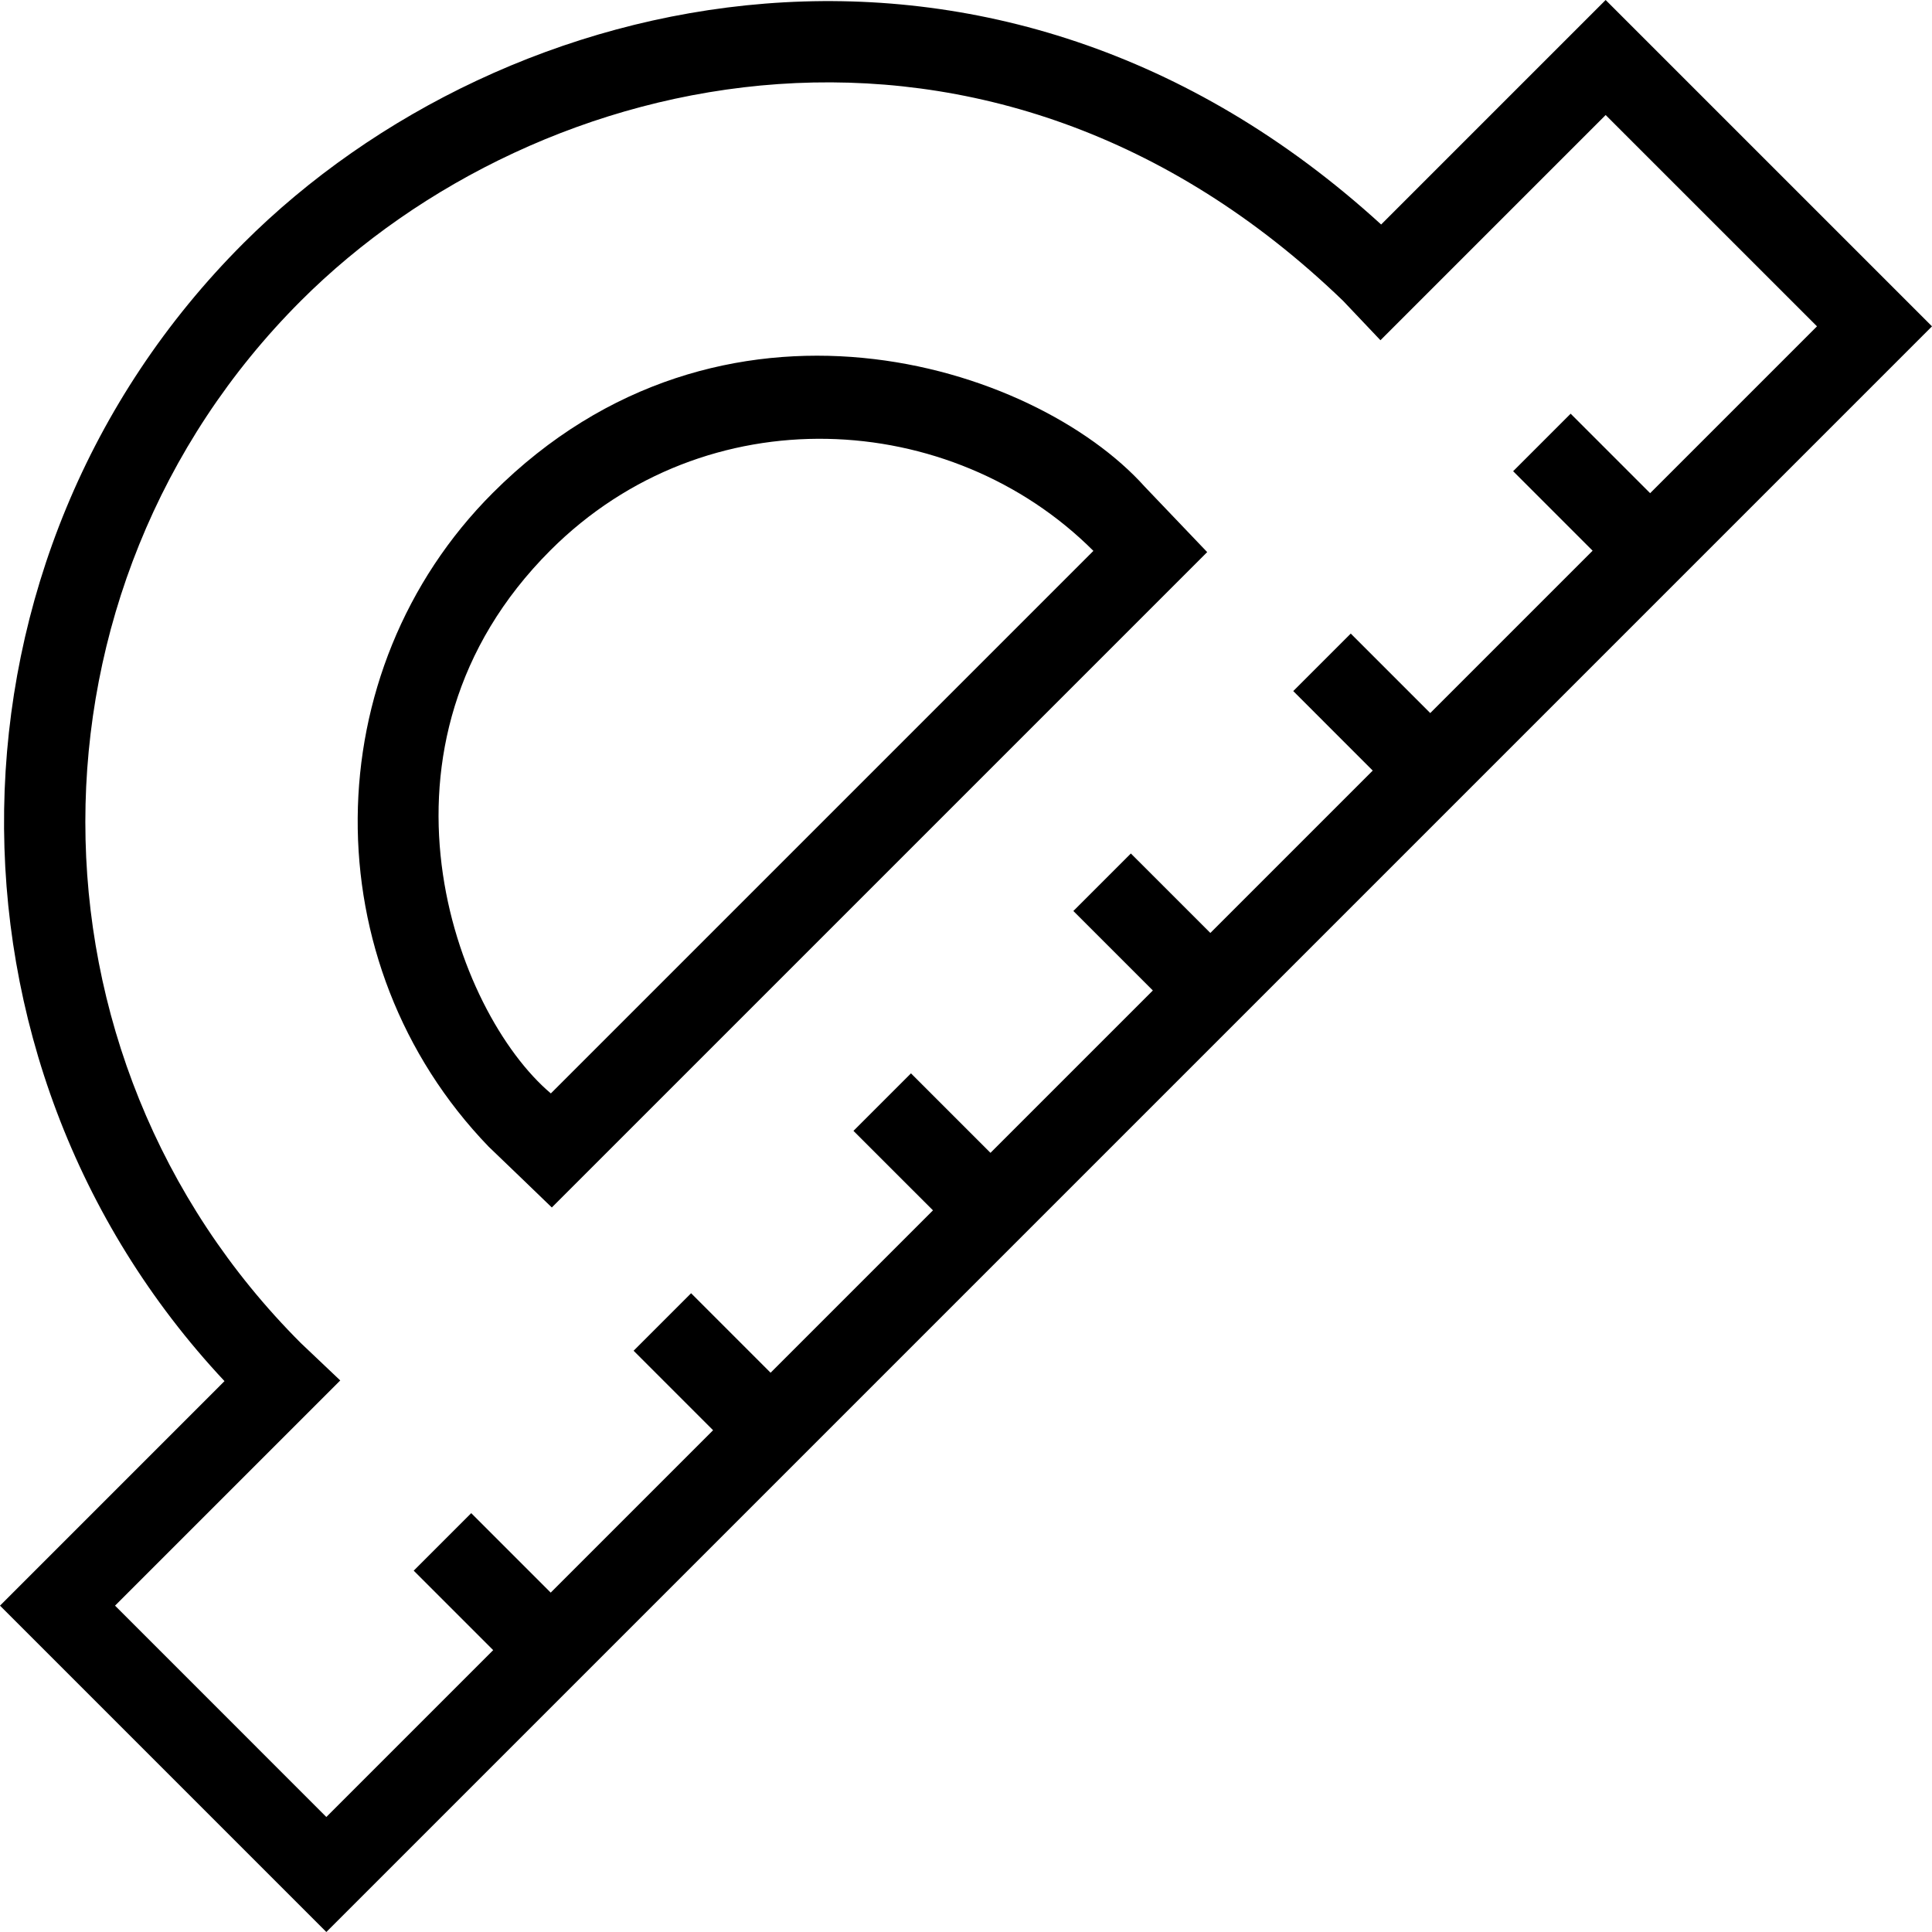
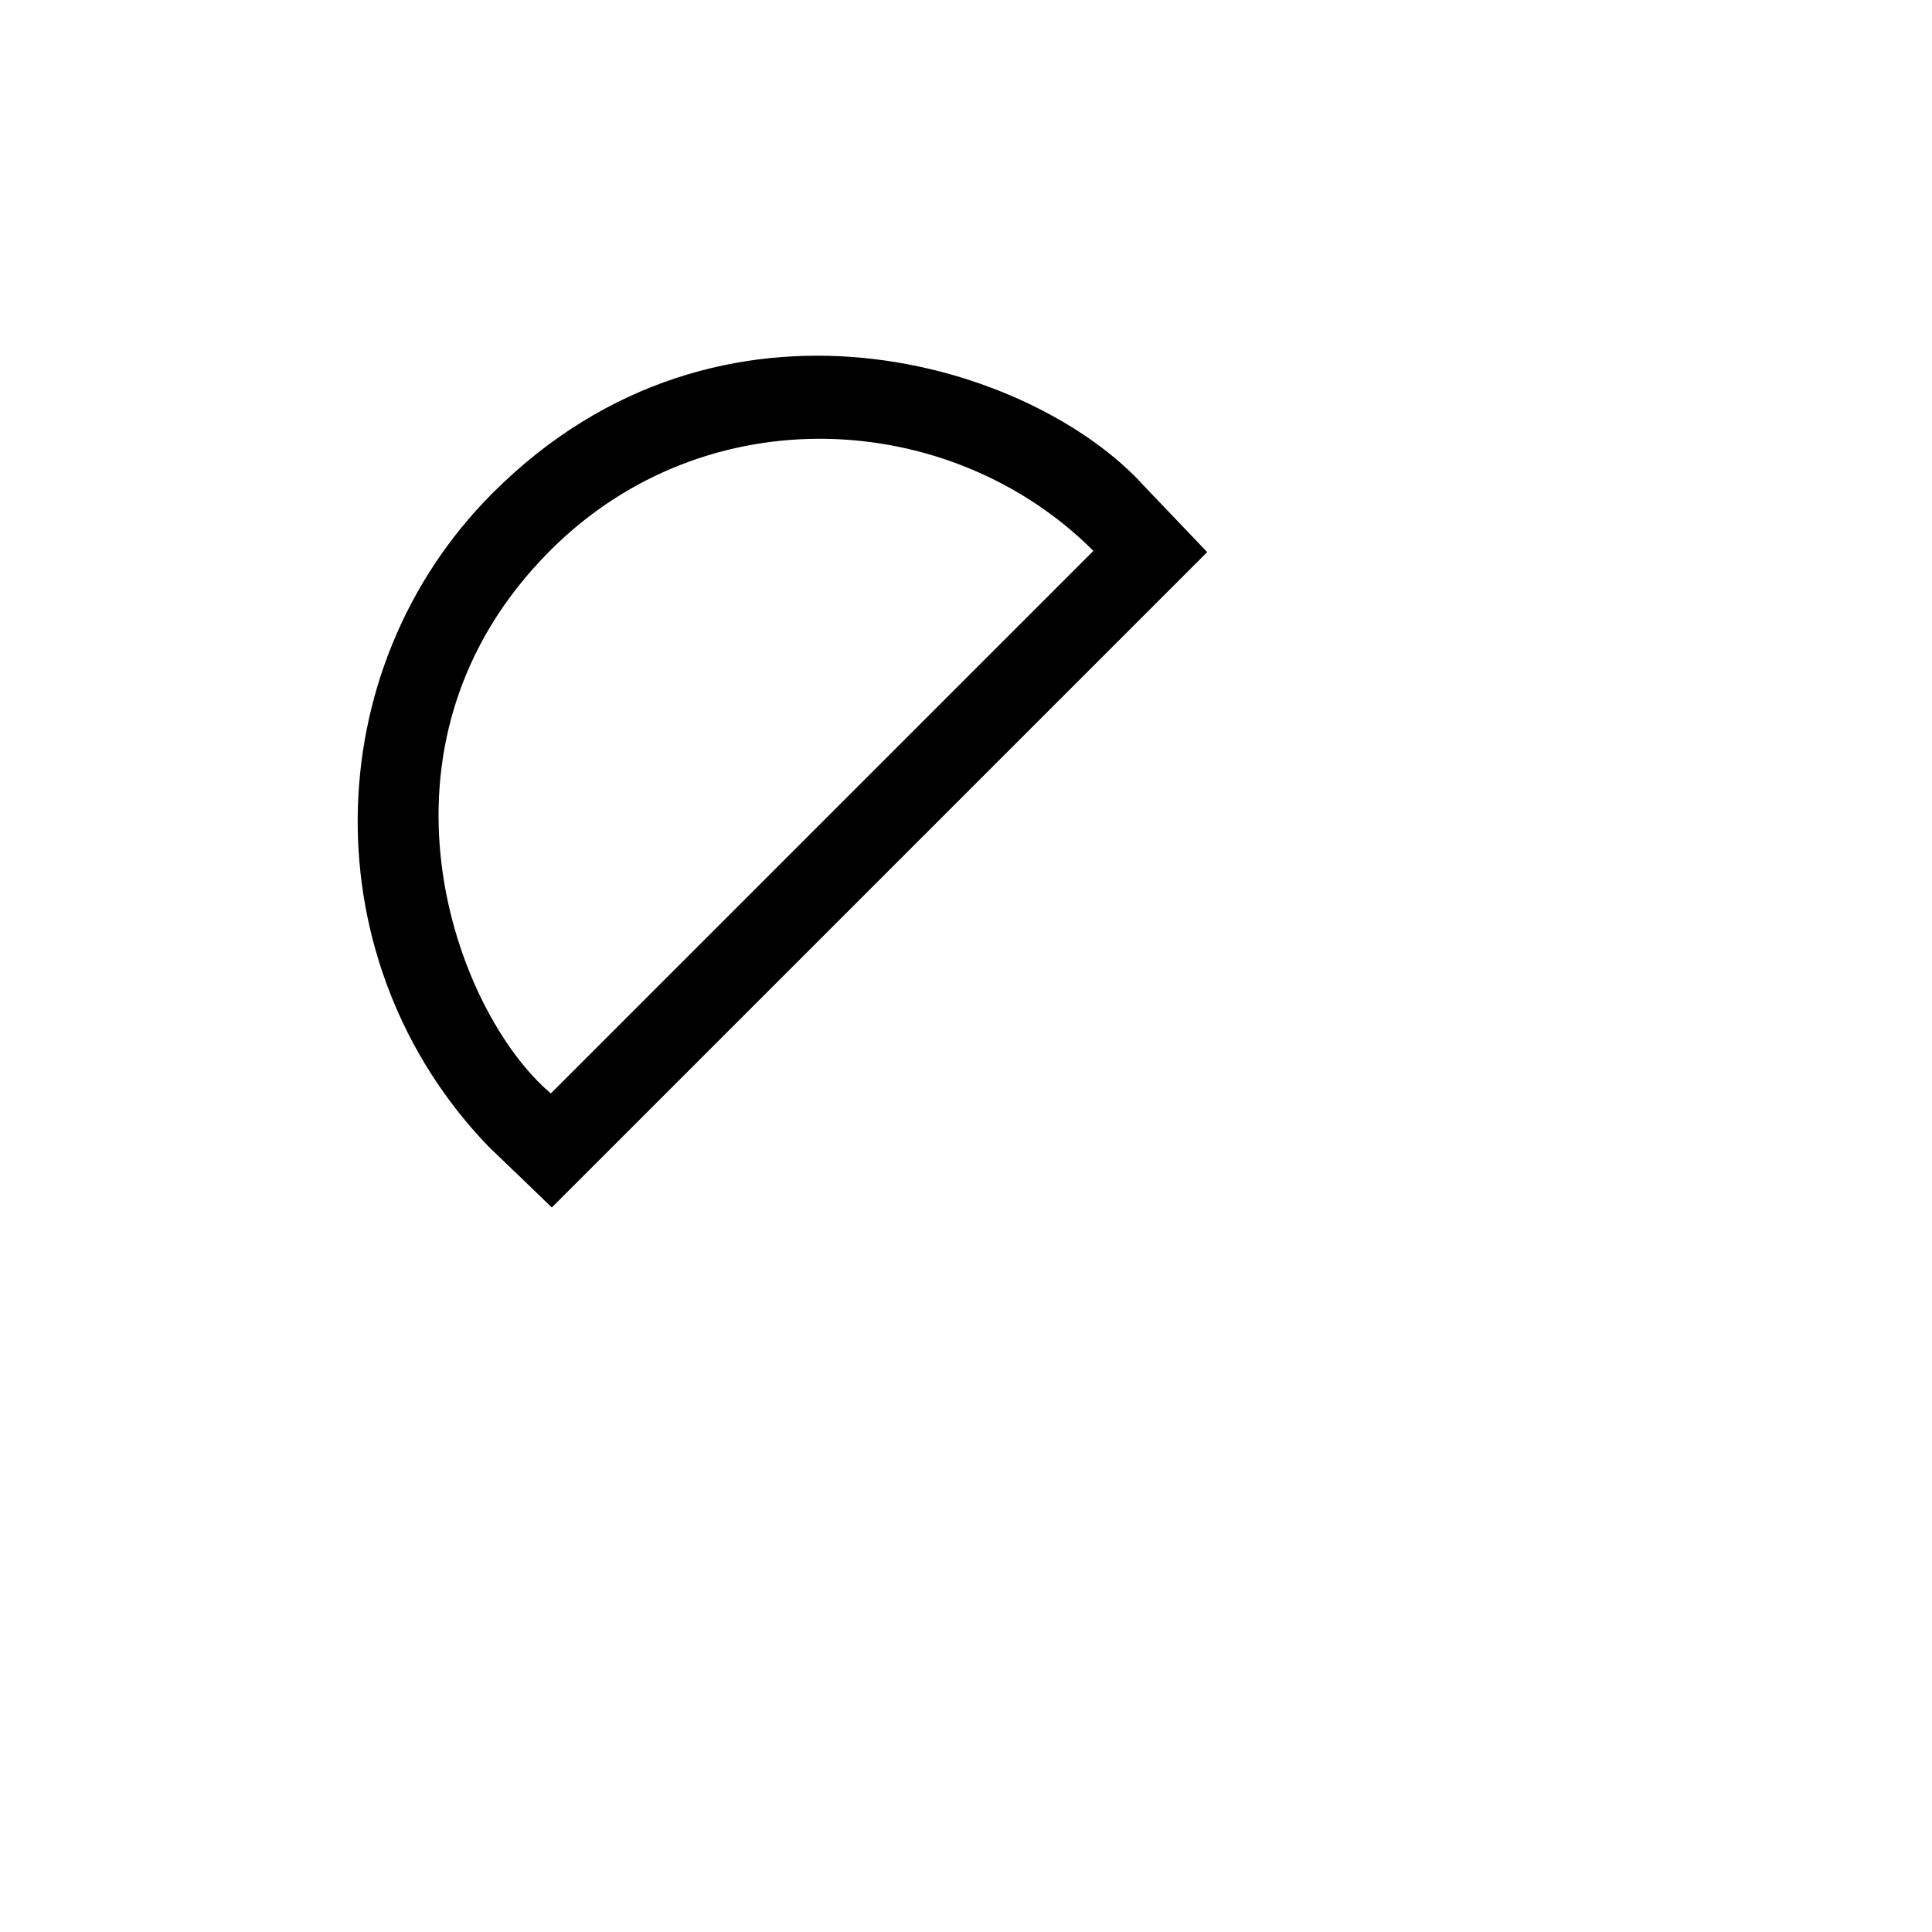
<svg xmlns="http://www.w3.org/2000/svg" fill="#000000" height="800px" width="800px" version="1.1" id="Capa_1" viewBox="0 0 490 490" xml:space="preserve">
  <g>
    <path d="M124.997,124.998c-45.176,45.176-45.872,119.357-1.063,165.825c0.902,0.825,16.021,15.422,16.021,15.422l166.218-166.218   l-15.81-16.56C262.24,92.083,182.852,67.144,124.997,124.998z M139.71,277.315c-24.268-20.462-49.568-88.288-0.126-137.73   c39.527-39.526,101.66-35.936,137.726,0.13L139.71,277.315z" />
-     <path d="M407.229,0l-56.939,56.939C252.229-32.555,127.986-4.56,61.713,61.713c-79.299,79.299-80.882,207.322-4.775,288.572   L0,407.228L82.766,490L490,82.767L407.229,0z M403.923,139.672l-41.179,41.179l-20.16-20.163l-14.586,14.585l20.16,20.164   l-41.183,41.183l-20.161-20.157l-14.585,14.585l20.161,20.158l-41.182,41.181l-20.163-20.16l-14.586,14.586l20.164,20.16   l-41.183,41.183l-20.159-20.163l-14.586,14.585l20.16,20.164l-41.183,41.183l-20.161-20.157l-14.585,14.586l20.16,20.157   l-42.317,42.317l-53.594-53.6l57.12-57.115l-9.993-9.478c-72.874-72.88-72.879-191.457,0-264.336   c60.127-60.127,174.669-86.476,264.336,0l9.474,9.992l57.12-57.119l53.599,53.594l-42.319,42.319l-20.16-20.164l-14.585,14.586   L403.923,139.672z" />
  </g>
</svg>